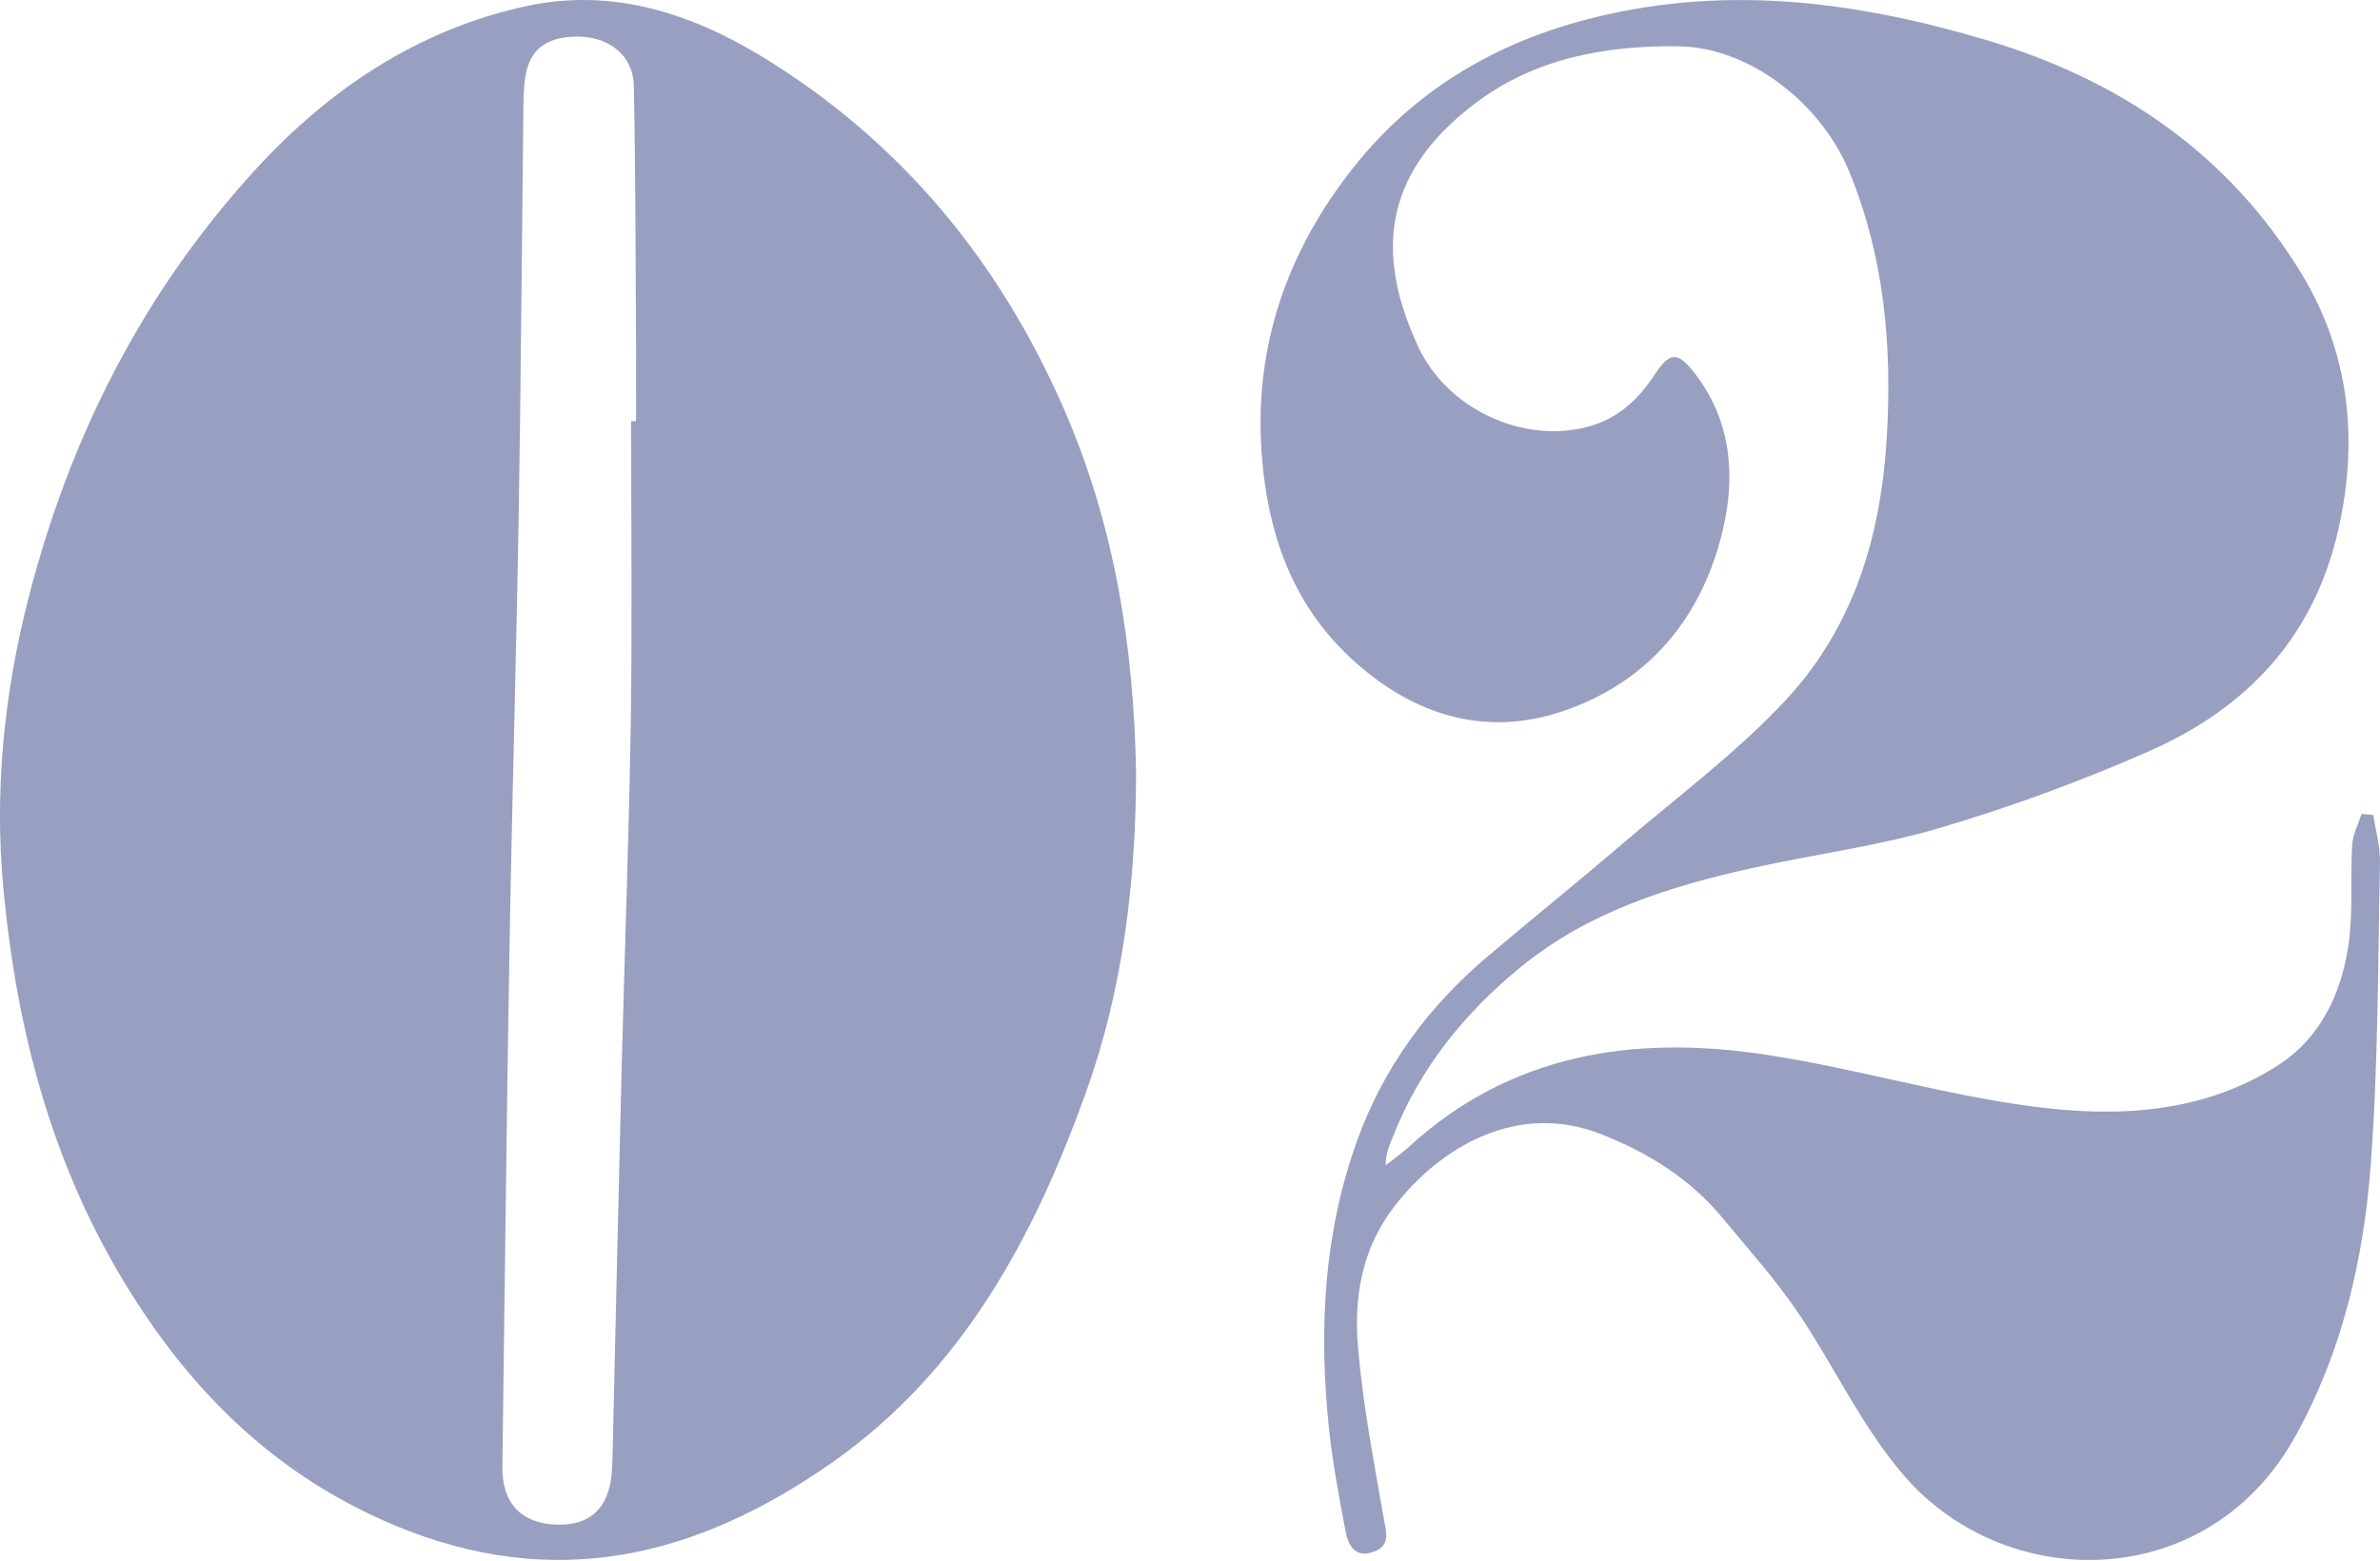
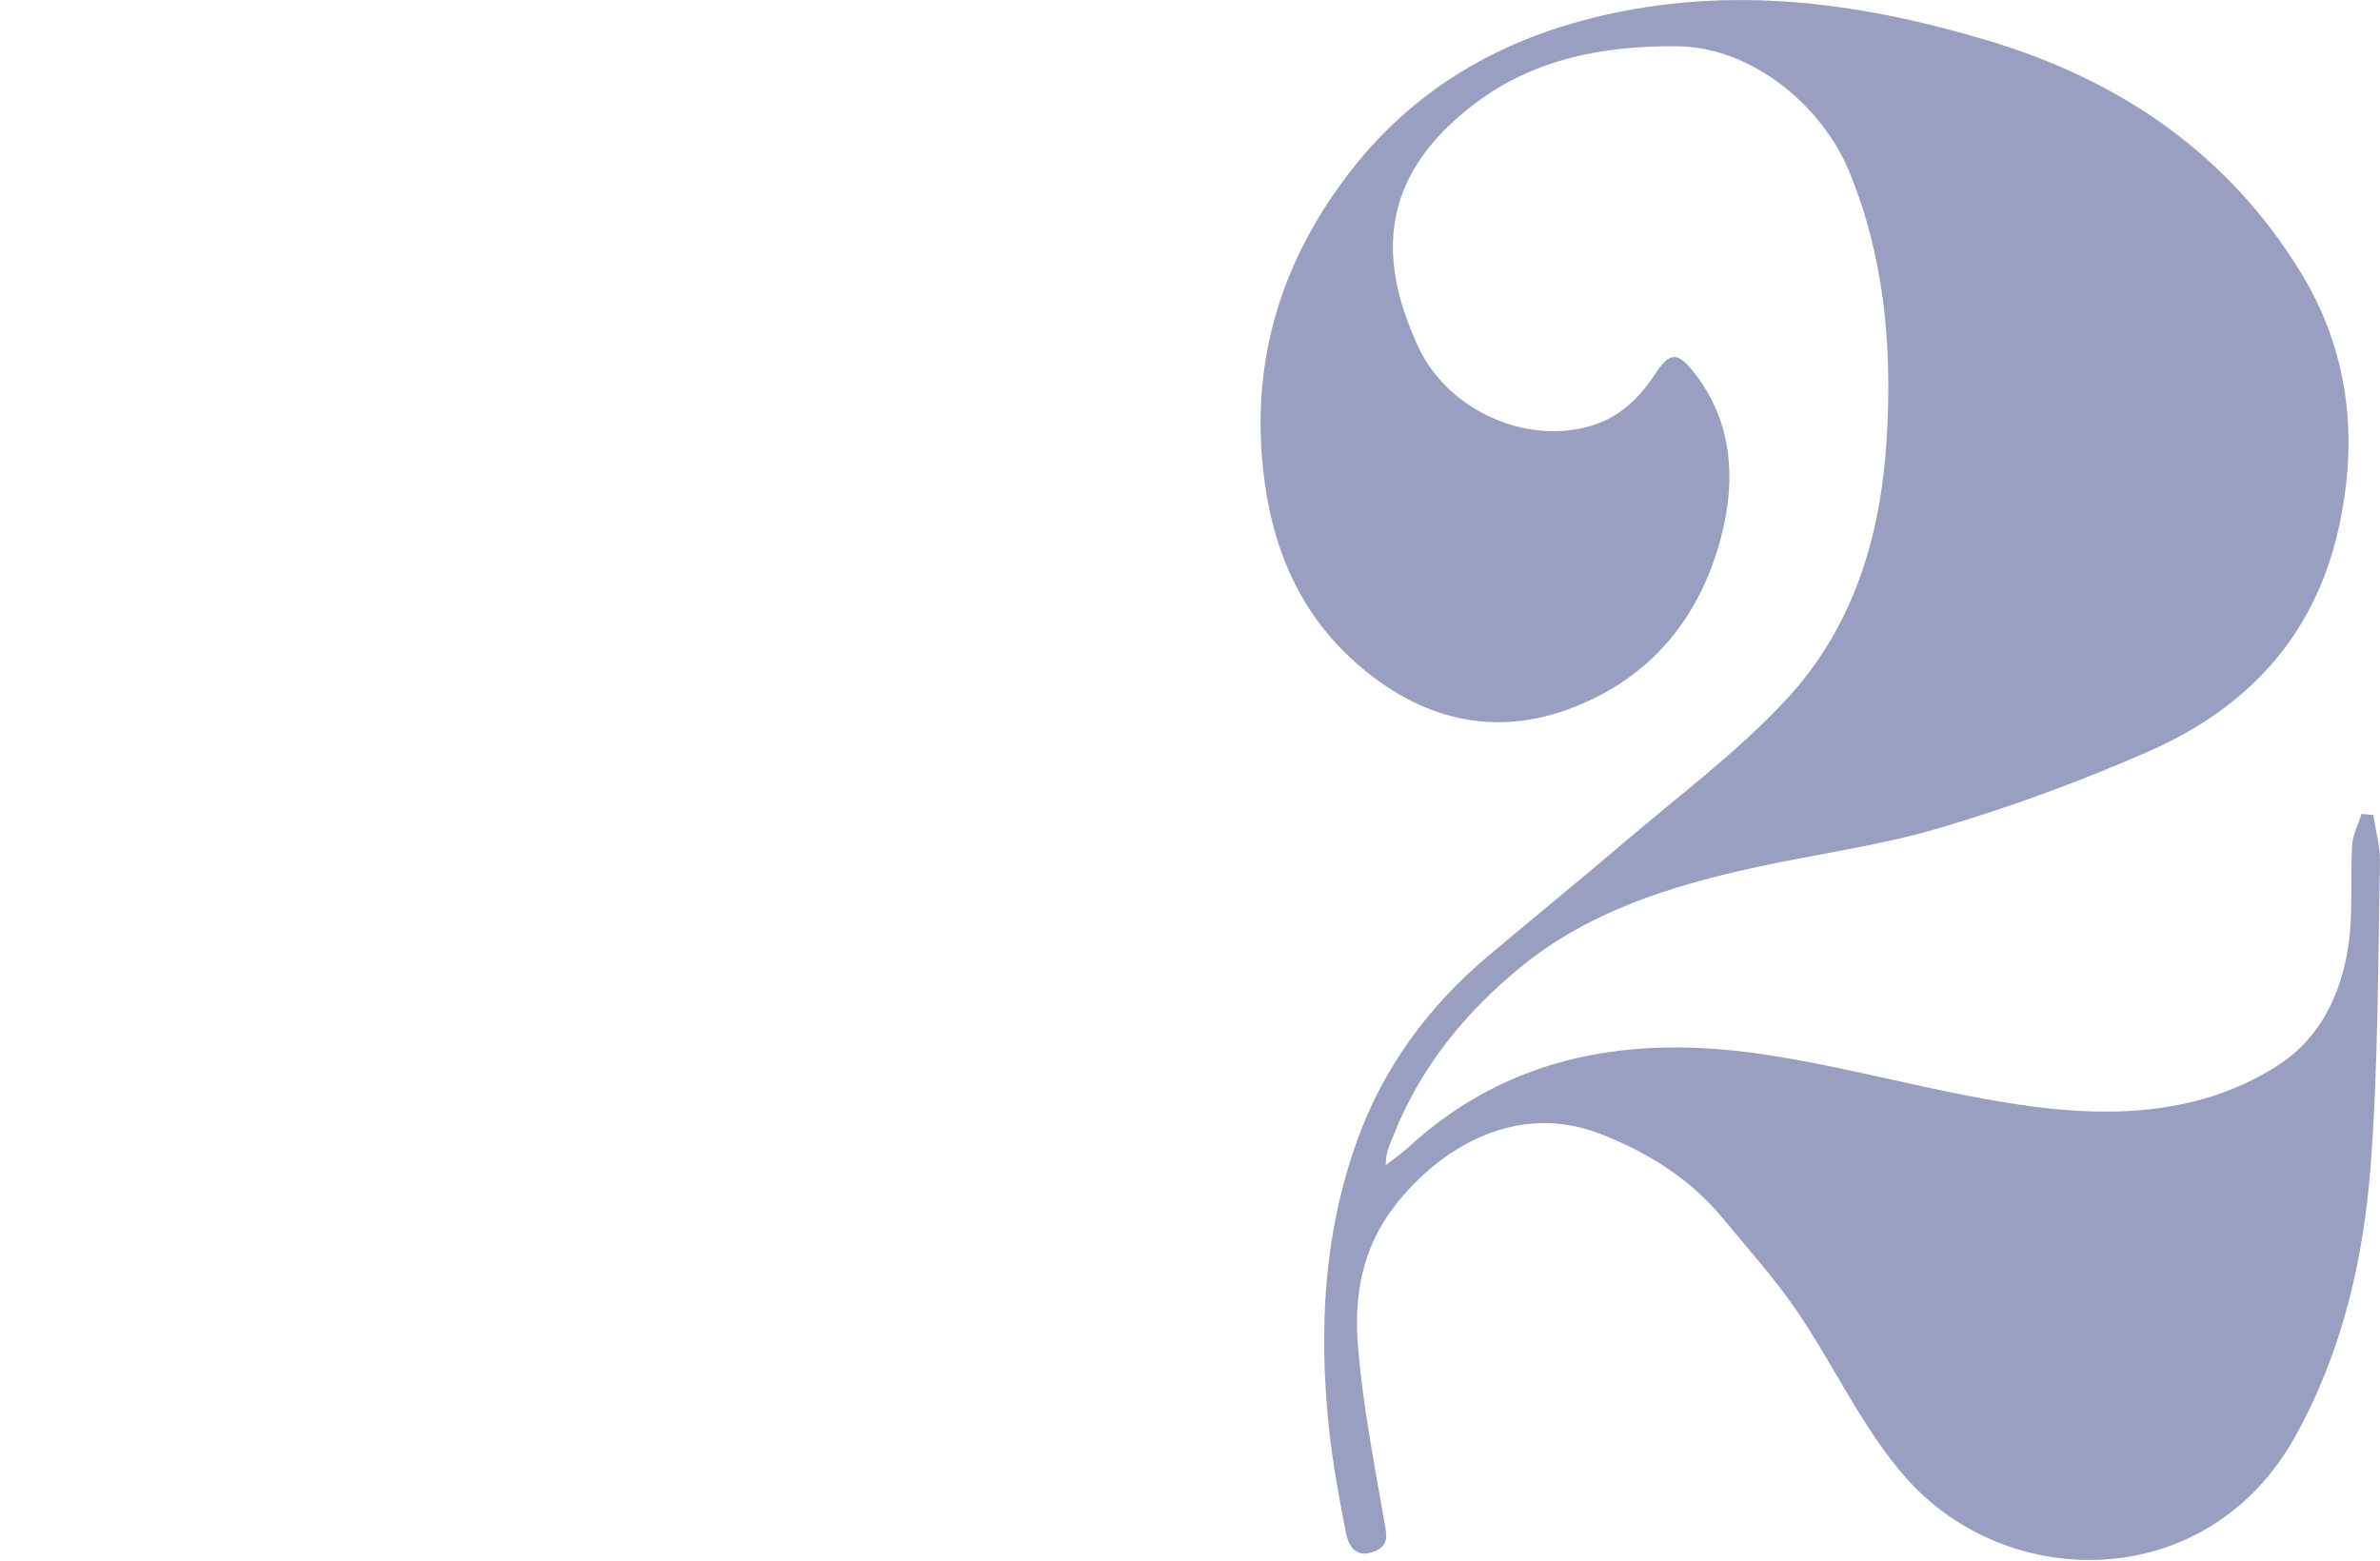
<svg xmlns="http://www.w3.org/2000/svg" width="1081" height="709" viewBox="0 0 1081 709" fill="none">
  <g opacity="0.4">
    <path d="M1077.95 370.233C1079.02 377.366 1081.14 384.522 1080.99 391.63C1080.04 437.408 1080.22 483.283 1076.81 528.915C1073.59 572.048 1063.83 614.212 1042.43 652.687C1002.82 723.865 912.164 723.816 865.836 671.513C845.971 649.073 833.19 620.519 816.1 595.483C806.045 580.758 793.995 567.366 782.602 553.563C767.629 535.417 748.422 523.432 726.56 514.99C689.021 500.507 654.11 521.055 633.271 548.104C618.543 567.221 614.891 589.273 616.79 611.786C619.005 638.059 624.02 664.113 628.573 690.144C629.717 696.67 631.616 702.201 623.753 704.991C615.427 707.95 612.384 701.934 611.215 695.869C608.172 680.052 605.202 664.162 603.546 648.151C598.97 604.047 601.209 560.38 616.376 518.241C628.354 484.981 648.706 457.277 675.704 434.473C696.324 417.054 717.333 400.073 737.856 382.533C762.59 361.403 789.004 341.753 811.036 318.1C841.759 285.131 854.297 243.962 856.975 198.84C859.458 157.016 855.83 116.6 839.885 77.857C827.639 48.139 795.796 21.357 761.86 21.017C728.483 20.678 696.786 26.743 670.202 46.83C630.399 76.911 623.095 112.476 644.275 157.744C657.226 185.4 690.749 201.338 720.109 194.158C734.034 190.761 743.65 182.149 751.221 170.65C758.403 159.733 761.811 159.297 769.894 169.777C786.497 191.271 788.347 216.476 782.431 241.124C773.156 279.818 749.834 308.857 711.491 322.515C676.897 334.839 644.981 326.057 617.666 302.671C588.428 277.756 576.037 244.739 573.116 206.894C569.293 157.235 584.825 113.713 614.988 75.771C641.402 42.535 676.483 20.823 718.088 9.518C780.97 -7.56 842.124 0.178 903.254 18.519C963.458 36.592 1012.17 70.167 1044.94 123.659C1066.83 159.345 1071.45 198.84 1062.15 240.299C1051.15 289.352 1020.62 321.617 976.263 341.195C945.394 354.804 913.454 366.522 881.1 376.104C853.323 384.352 824.207 388.04 795.821 394.347C758.135 402.717 721.545 414.192 691.041 439.058C665.479 459.872 645.078 484.908 632.857 515.96C631.299 519.89 629.327 523.651 629.4 529.352C632.857 526.61 636.533 524.087 639.771 521.128C686.172 478.528 742.092 470.134 801.444 479.037C842.562 485.199 882.829 497.45 923.995 502.763C961.851 507.664 1000.49 505.771 1034.37 484.156C1053.9 471.687 1063.32 451.648 1066.63 429.572C1068.87 414.604 1067.46 399.102 1068.36 383.891C1068.65 379.112 1071.13 374.455 1072.62 369.748C1074.37 369.918 1076.15 370.064 1077.9 370.233H1077.95Z" fill="#001063" />
-     <path d="M516.01 350.867C515.961 400.504 509.937 449.697 493.34 496.007C469.785 561.689 437.329 622.737 377.899 664.438C316.356 707.593 251.566 723.317 178.958 692.805C126.561 670.772 88.695 634.222 59.042 586.754C23.832 530.438 7.555 468.428 1.506 403.314C-2.576 359.321 1.801 315.599 12.669 272.764C31.405 198.925 64.992 132.553 116.603 76.41C149.919 40.18 190.17 13.39 239.002 2.792C278.392 -5.76 314.585 6.218 347.681 26.674C409.741 65.023 454.073 118.924 483.259 185.838C506.249 238.555 515.002 293.91 516.01 350.842V350.867ZM286.629 191.334C287.391 191.334 288.128 191.334 288.891 191.334C288.891 179.43 288.964 167.526 288.891 155.646C288.645 116.706 288.694 77.79 287.883 38.874C287.588 25.146 276.523 16.545 262.114 16.619C246.919 16.692 239.297 23.47 238.141 38.553C237.6 45.504 237.698 52.478 237.625 59.453C236.936 118.727 236.543 178 235.535 237.274C234.428 301.896 232.486 366.517 231.404 431.139C230.076 509.489 229.24 587.813 228.183 666.163C227.962 683.021 236.789 692.263 253.41 692.633C268.36 692.978 276.916 684.573 277.9 668.307C278.318 661.357 278.367 654.382 278.539 647.407C279.818 592.866 281.023 538.349 282.399 483.807C283.727 431.78 285.694 379.752 286.506 327.7C287.194 282.253 286.653 236.806 286.653 191.358L286.629 191.334Z" fill="#001063" />
  </g>
</svg>